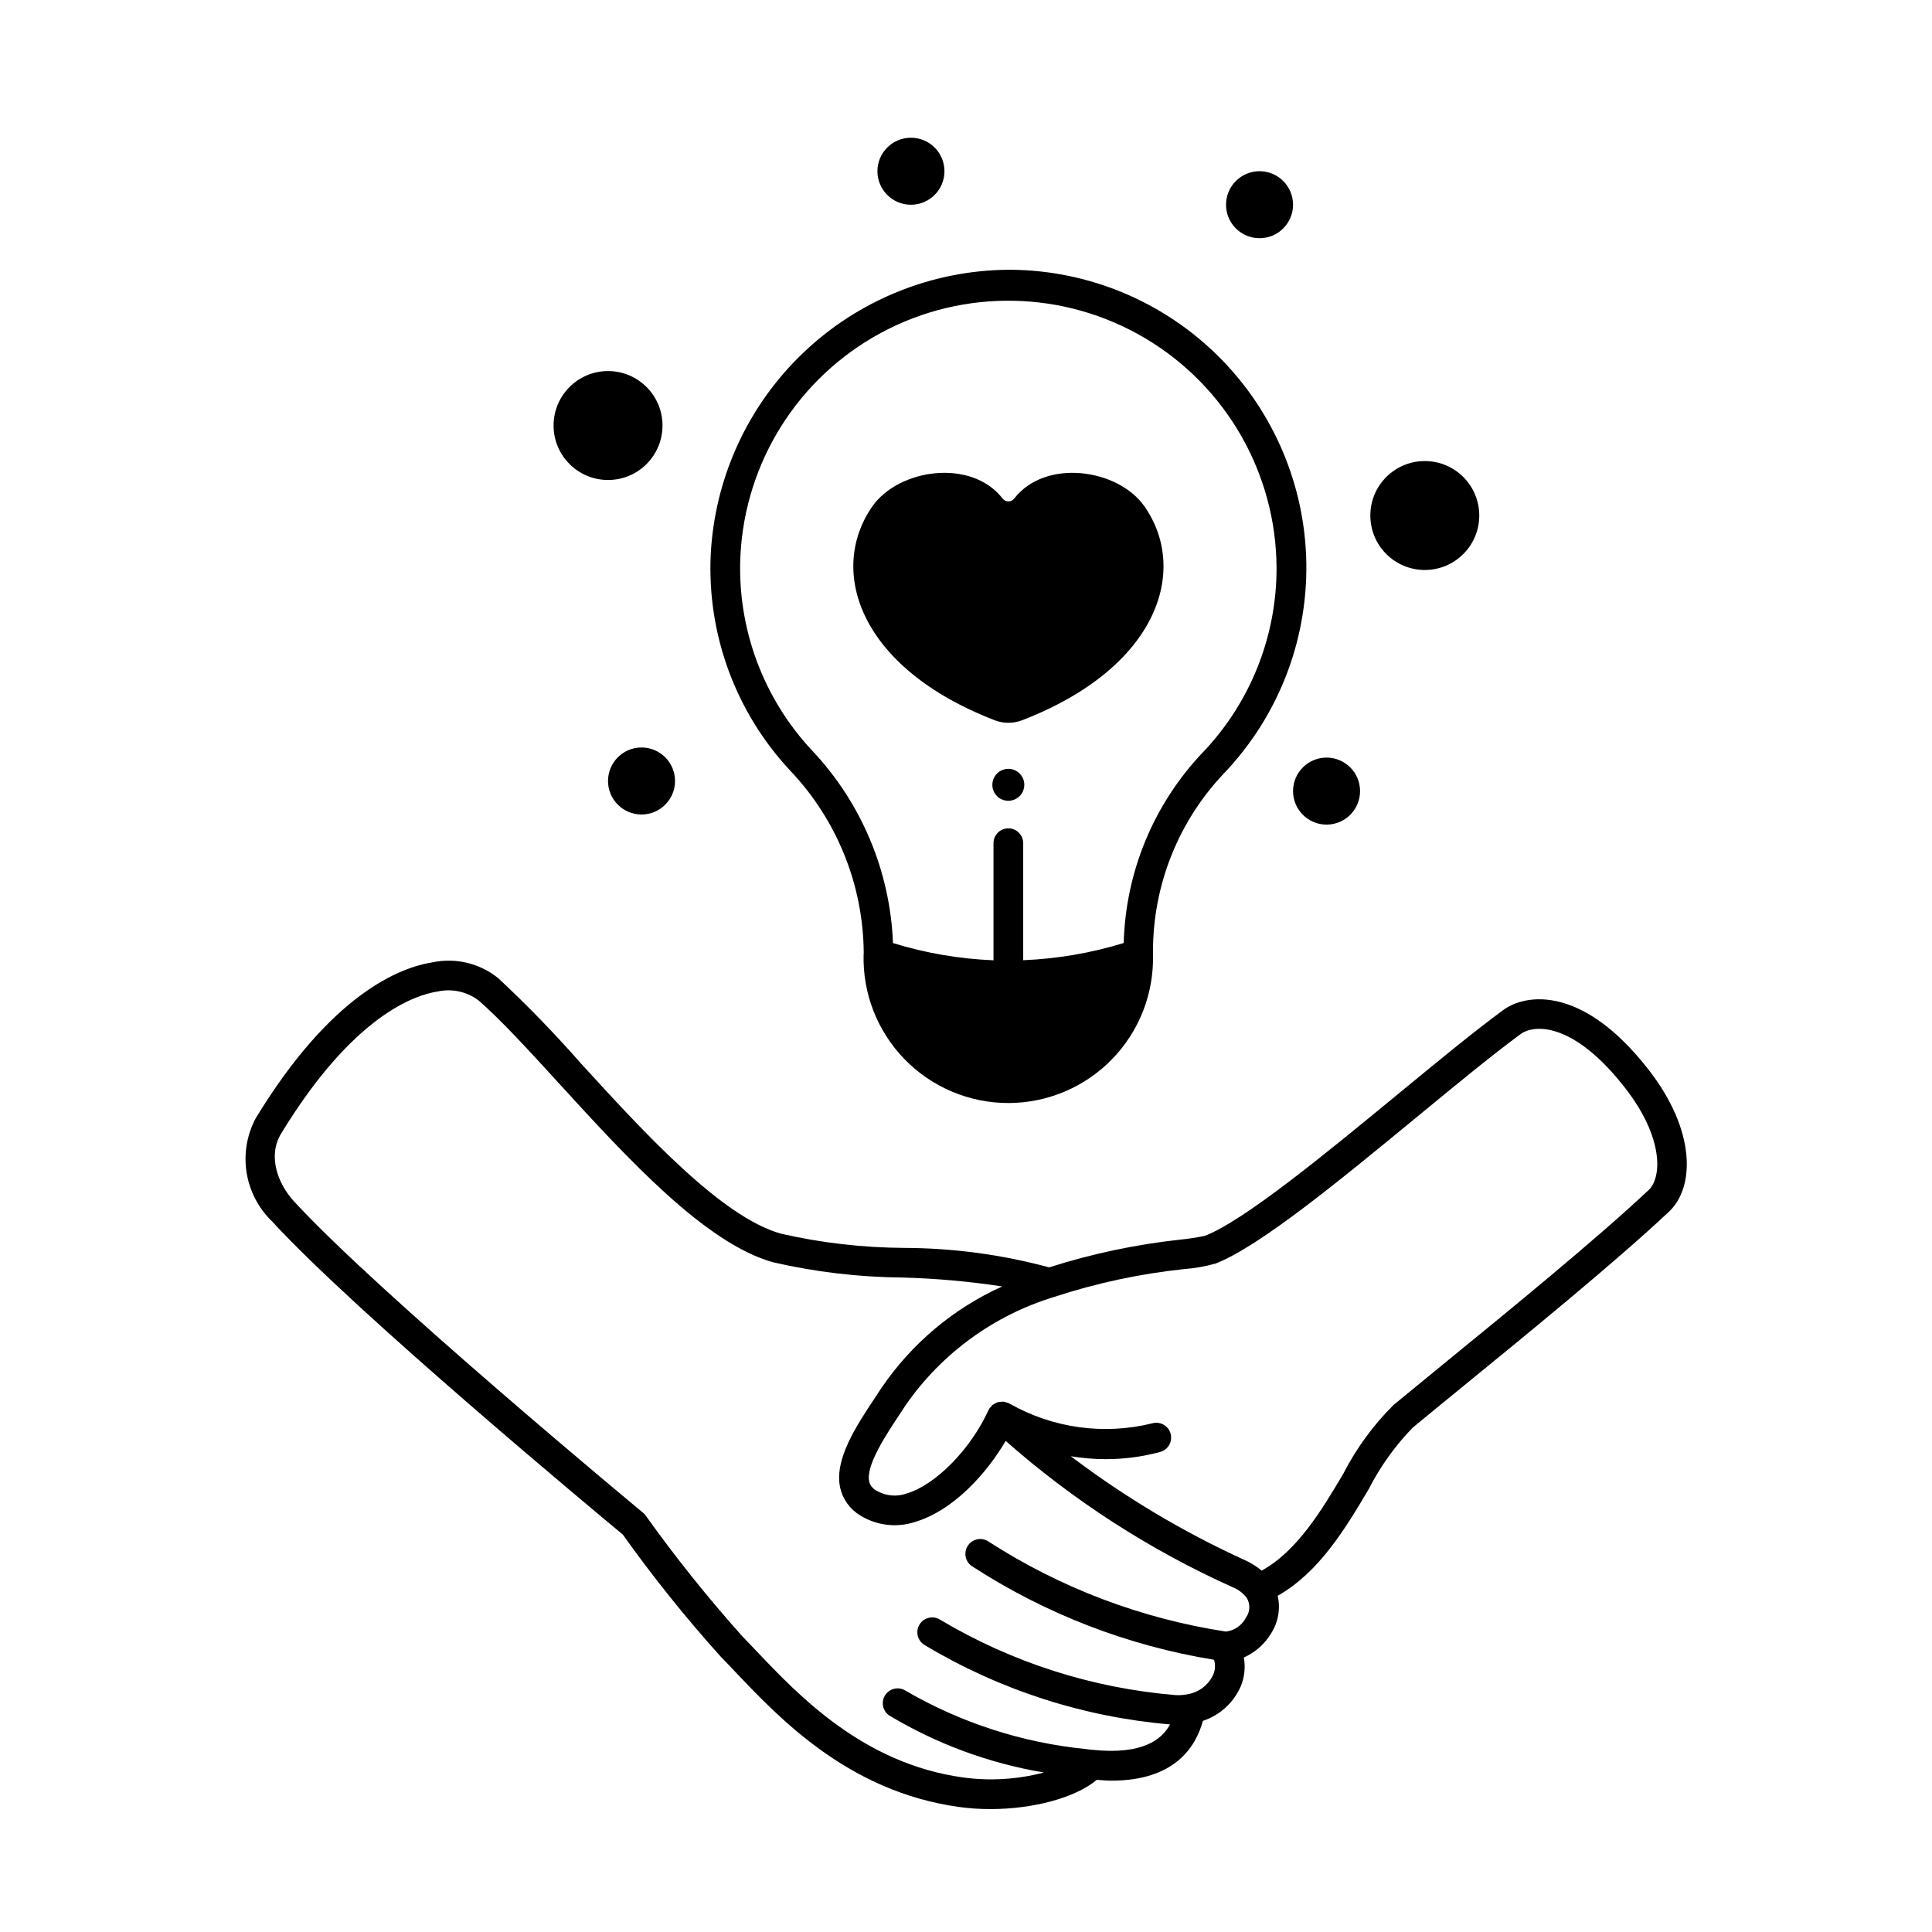
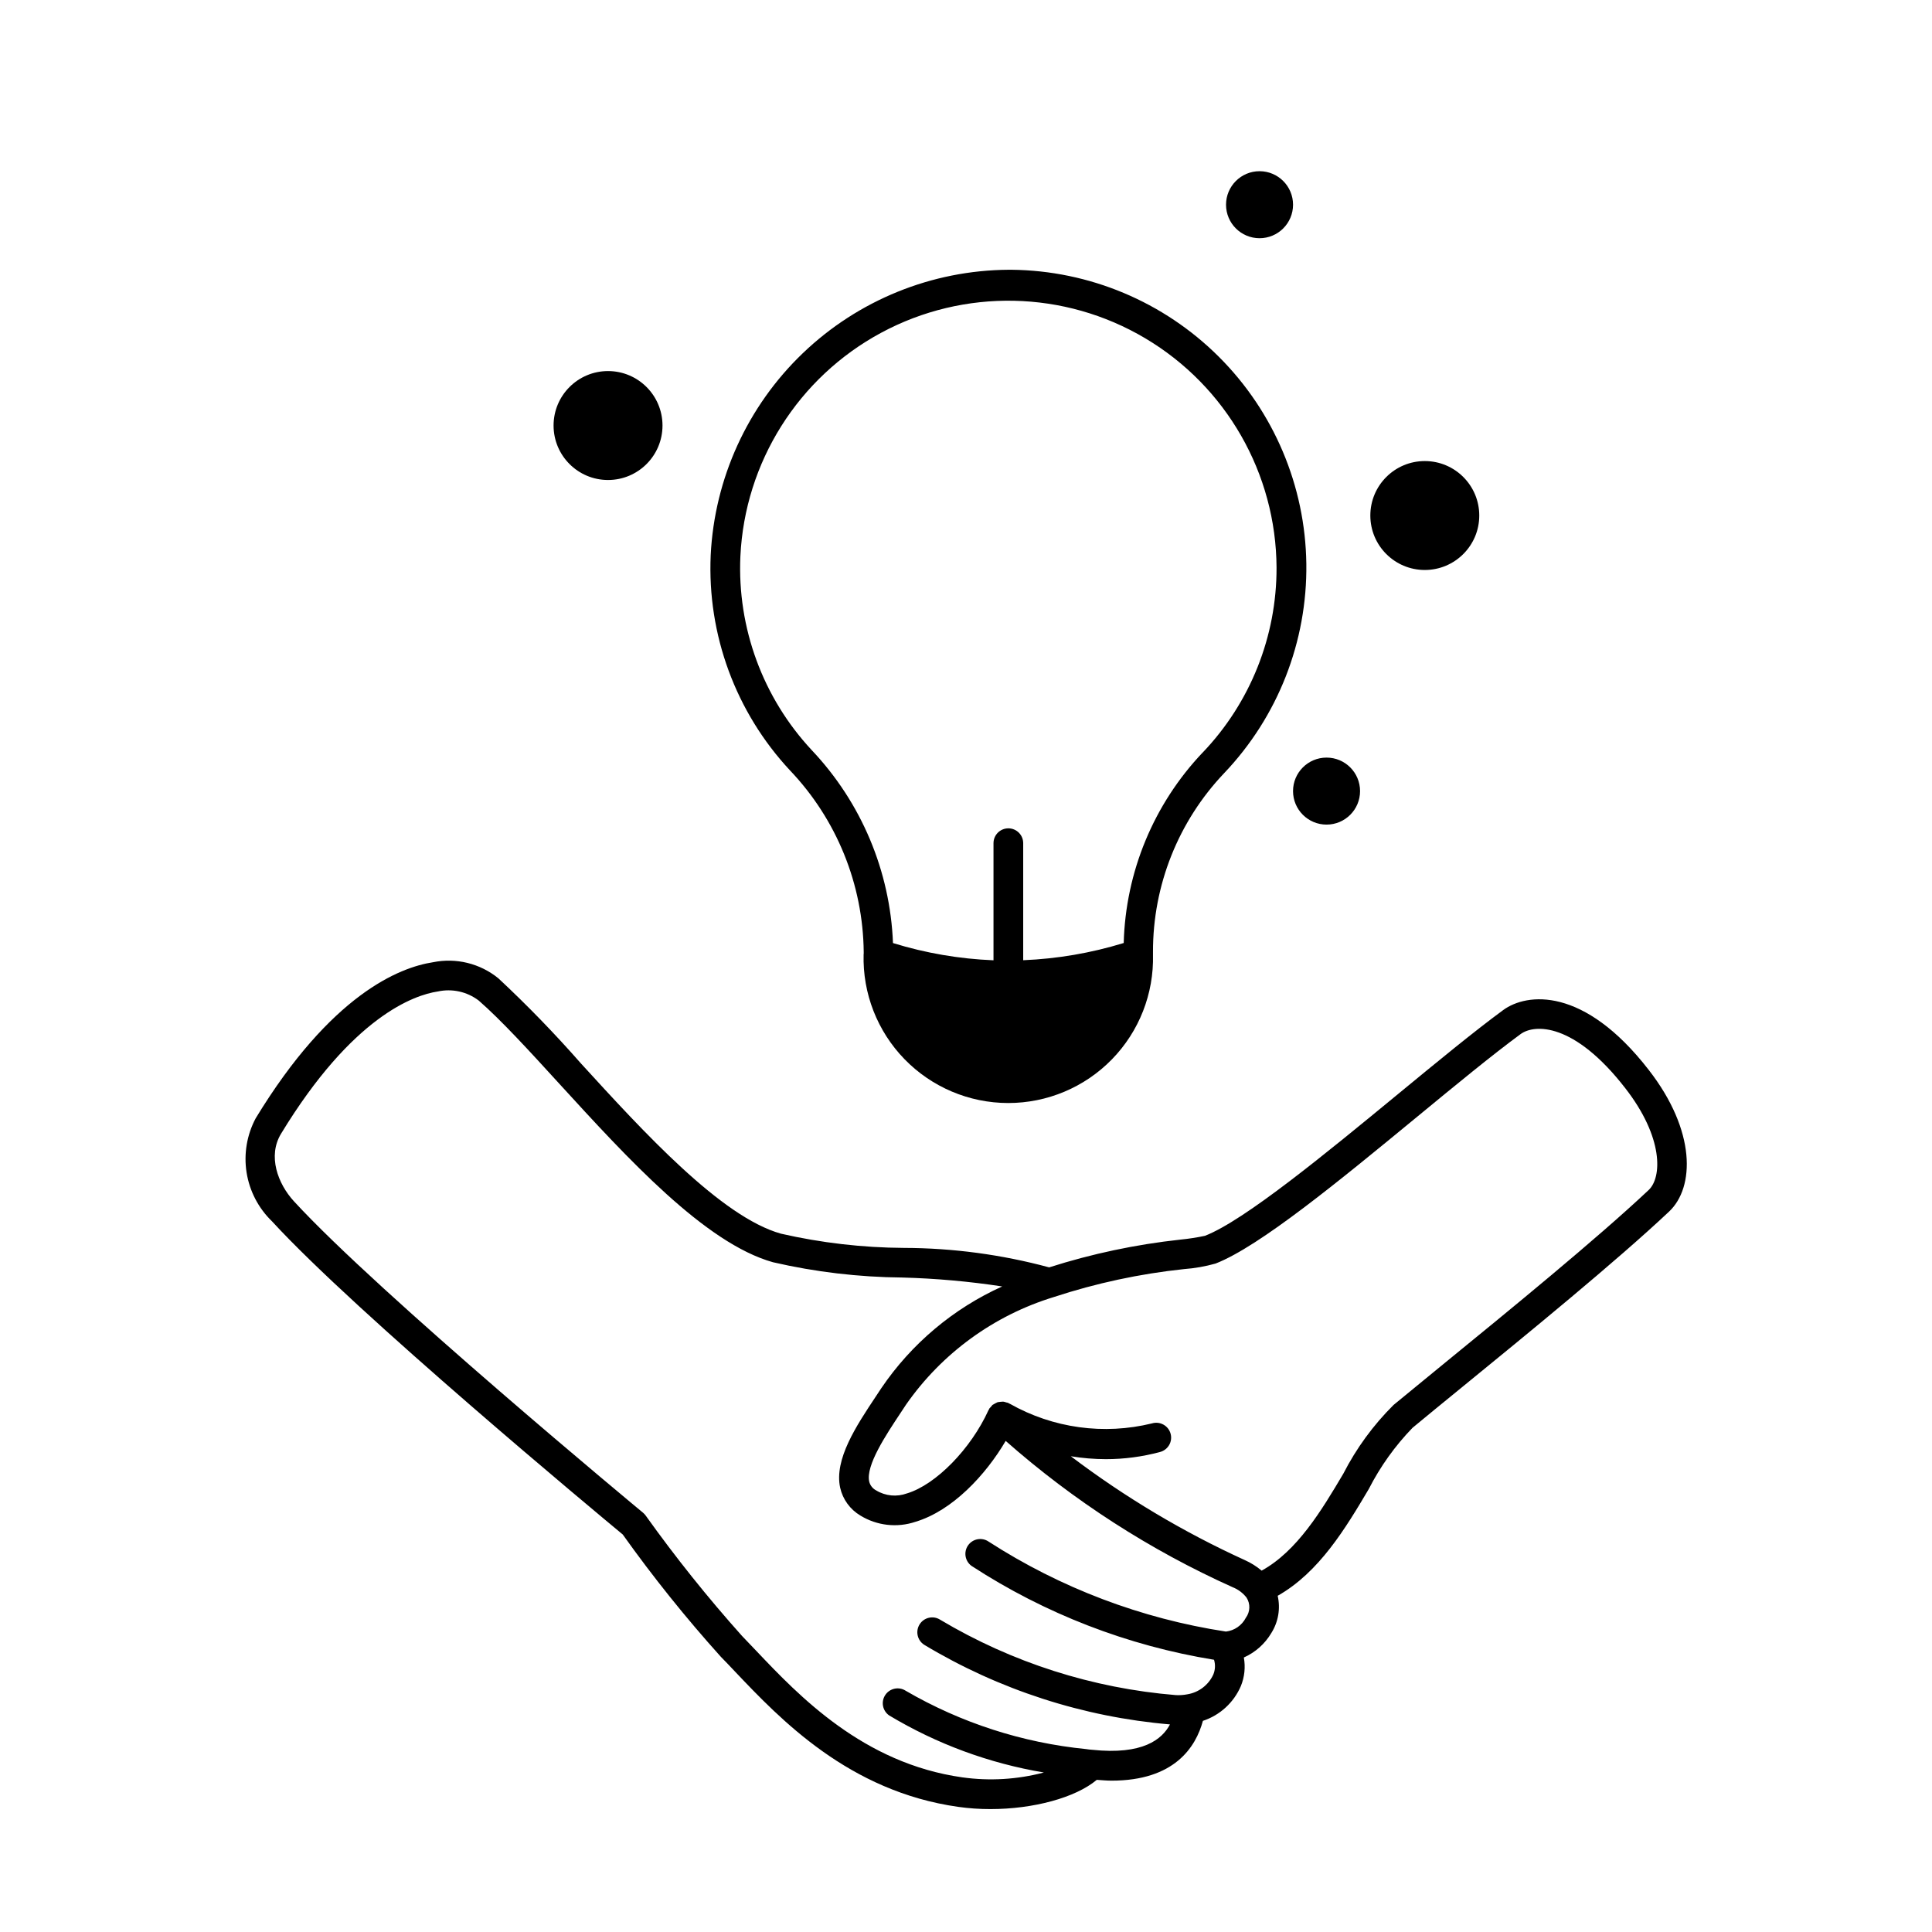
<svg xmlns="http://www.w3.org/2000/svg" fill="#000000" width="800px" height="800px" version="1.1" viewBox="144 144 512 512">
  <g>
    <path d="m445.62 396.89v0.02h0.004z" />
    <path d="m580.94 427.55c-17.199-22.207-32.344-20.434-38.574-15.875-7.68 5.641-17.438 13.672-27.77 22.176-19.121 15.742-40.797 33.59-51.273 37.652-2.152 0.457-4.332 0.793-6.519 1.008-11.809 1.281-23.453 3.742-34.766 7.356-12.559-3.394-25.512-5.129-38.523-5.16-10.953-0.066-21.867-1.332-32.547-3.769-15.832-4.422-36.438-26.98-52.992-45.094-6.926-7.898-14.242-15.441-21.926-22.602-4.84-3.926-11.18-5.481-17.285-4.242-8.992 1.379-27.059 8.59-47.008 41.363-2.34 4.402-3.188 9.449-2.406 14.375s3.148 9.461 6.738 12.926c22.195 24.215 86.715 77.824 92.938 82.984v-0.004c8.051 11.297 16.738 22.125 26.02 32.434 1.18 1.18 2.394 2.488 3.691 3.852 12.027 12.672 30.207 31.82 59.227 35.91 2.82 0.395 5.664 0.59 8.512 0.586 11.355 0 22.52-3.004 28.184-7.75 1.34 0.098 2.695 0.215 3.914 0.215 16.652 0 22.32-8.871 24.207-15.848l-0.004 0.004c4.527-1.492 8.195-4.856 10.07-9.238 0.973-2.391 1.246-5.012 0.785-7.555 3.039-1.352 5.582-3.613 7.277-6.473 1.855-2.938 2.465-6.492 1.691-9.879 10.988-6.223 17.977-17.879 24.168-28.34h-0.004c3.039-5.941 6.941-11.398 11.582-16.188 3.34-2.777 7.902-6.504 13.152-10.789 17.242-14.074 40.852-33.348 54.805-46.484 6.844-6.426 7.191-21.414-5.363-37.551zm-106.78 145.18c-1.043 2.019-3.023 3.391-5.281 3.652-22.41-3.426-43.844-11.555-62.895-23.848-1.781-1.207-4.207-0.758-5.438 1.008-1.23 1.77-0.812 4.195 0.938 5.449 19.453 12.668 41.336 21.137 64.246 24.863 0.395 1.293 0.328 2.684-0.199 3.934-1.273 2.766-3.84 4.719-6.844 5.215-1 0.195-2.023 0.27-3.047 0.219-22.074-1.801-43.445-8.633-62.473-19.973-1.828-1.176-4.266-0.641-5.441 1.191-1.172 1.832-0.641 4.266 1.191 5.441 19.816 11.922 42.098 19.141 65.137 21.105-2.07 3.938-7.176 8.156-20.645 6.719-0.516-0.031-1.035-0.09-1.547-0.176-16.863-1.668-33.172-6.938-47.824-15.453-1.801-1.176-4.211-0.691-5.414 1.09-1.207 1.781-0.758 4.195 1 5.43 12.602 7.57 26.516 12.703 41.016 15.133-7.047 1.859-14.391 2.297-21.605 1.289-26.297-3.703-43.344-21.648-54.621-33.531-1.328-1.398-2.578-2.715-3.762-3.938-9.094-10.164-17.621-20.824-25.547-31.922-0.199-0.273-0.43-0.52-0.688-0.738-0.699-0.578-70.062-58.051-92.539-82.559-4.273-4.66-6.981-11.996-3.394-17.891 18.969-31.172 35.32-36.734 41.477-37.68l0.004 0.004c3.809-0.848 7.797 0.027 10.902 2.391 5.961 5.191 13.414 13.348 21.301 21.984 18.129 19.836 38.68 42.324 56.68 47.367 11.25 2.594 22.75 3.953 34.297 4.051 8.859 0.238 17.695 1.027 26.453 2.363-12.969 5.856-24.062 15.191-32.047 26.969l-1.434 2.168c-5.199 7.82-11.086 16.684-9.465 24.203 0.695 3.086 2.629 5.75 5.348 7.367 4.387 2.695 9.742 3.305 14.621 1.66 9.773-2.934 18.586-12.387 23.895-21.43v-0.004c17.984 15.859 38.25 28.926 60.117 38.758 1.461 0.57 2.738 1.523 3.707 2.758 1.059 1.648 0.988 3.781-0.18 5.359zm106.75-113.36c-13.75 12.945-37.234 32.117-54.387 46.117-5.269 4.305-9.84 8.047-13.219 10.844-5.371 5.332-9.863 11.48-13.312 18.215-5.746 9.707-12.246 20.531-21.648 25.688-1.344-1.133-2.844-2.07-4.449-2.789-16.34-7.449-31.805-16.68-46.117-27.523 3.07 0.504 6.18 0.762 9.289 0.77 4.812 0 9.605-0.629 14.254-1.875 1.039-0.242 1.93-0.895 2.481-1.809 0.547-0.914 0.699-2.012 0.422-3.043-0.273-1.027-0.953-1.902-1.887-2.418-0.93-0.52-2.031-0.641-3.051-0.332-12.75 3.129-26.215 1.273-37.645-5.188-0.055-0.031-0.117-0.031-0.172-0.066-0.055-0.035-0.148-0.094-0.23-0.133-0.082-0.039-0.051-0.047-0.086-0.062h-0.004c-0.16-0.051-0.328-0.09-0.496-0.113-0.203-0.078-0.418-0.141-0.633-0.18l-0.246-0.027c-0.215 0-0.43 0.016-0.645 0.051-0.203 0.012-0.406 0.035-0.605 0.074-0.078 0-0.152 0.039-0.23 0.066-0.395 0.18-0.773 0.387-1.141 0.613-0.043 0.031-0.098 0.039-0.141 0.074-0.043 0.035-0.031 0.047-0.051 0.062-0.145 0.148-0.273 0.309-0.395 0.477-0.125 0.113-0.242 0.234-0.352 0.367-0.035 0.055-0.035 0.121-0.07 0.18l-0.191 0.312c-4.664 10.266-13.941 19.734-21.586 22.043l-0.004-0.004c-2.699 0.996-5.707 0.707-8.164-0.785-0.934-0.48-1.613-1.344-1.855-2.363-0.922-4.269 4.43-12.316 8.328-18.191l1.457-2.207c9.5-13.609 23.293-23.641 39.168-28.492 11.199-3.68 22.758-6.16 34.48-7.398 2.824-0.207 5.621-0.699 8.348-1.465 11.691-4.531 32.926-22.02 53.461-38.926 10.234-8.43 19.918-16.398 27.41-21.902 3.672-2.668 14.168-3.125 27.723 14.355 10.168 13.066 9.738 23.645 6.191 26.988z" />
    <path d="m412.05 215.49h-0.789c-20.328 0.137-39.836 8.051-54.512 22.117-14.676 14.066-23.41 33.223-24.406 53.527-0.941 21.062 6.637 41.617 21.016 57.031 12.367 12.988 19.348 30.184 19.535 48.117v0.473c0 0.047-0.027 0.082-0.027 0.129v0.004c-0.289 10.344 3.617 20.371 10.828 27.793 7.211 7.426 17.117 11.621 27.469 11.633 10.352 0.012 20.266-4.16 27.496-11.566 7.231-7.406 11.156-17.422 10.895-27.77v-0.695c-0.051-17.652 6.719-34.641 18.891-47.422 14.211-14.941 22.016-34.848 21.746-55.465-0.273-20.617-8.602-40.309-23.203-54.867-14.602-14.559-34.32-22.828-54.938-23.039zm50.684 127.92c-12.98 13.664-20.441 31.652-20.938 50.496-8.648 2.66-17.598 4.191-26.637 4.562v-31.012c0-2.176-1.762-3.938-3.938-3.938-2.172 0-3.934 1.762-3.934 3.938v31.031c-9.039-0.363-17.992-1.898-26.637-4.566-0.75-19.082-8.398-37.246-21.523-51.117-12.949-13.883-19.766-32.391-18.918-51.352 1.168-24.934 15.328-47.426 37.301-59.262 21.977-11.832 48.547-11.277 70.008 1.469 21.457 12.75 34.66 35.816 34.781 60.773 0.047 18.246-6.965 35.801-19.566 48.996z" />
-     <path d="m411.21 347.75c-1.711 0.004-3.258 1.039-3.91 2.621-0.652 1.586-0.289 3.406 0.926 4.617 1.215 1.207 3.039 1.566 4.621 0.906 1.578-0.656 2.609-2.207 2.606-3.918-0.008-2.336-1.906-4.227-4.242-4.227z" />
-     <path d="m409.69 276.11c0.371 0.48 0.941 0.766 1.547 0.766 0.609 0 1.18-0.285 1.547-0.766 8.266-10.656 27.551-7.926 34.555 2.144 11.715 16.902 3.613 42.672-32.453 56.613-2.344 0.91-4.949 0.91-7.297 0-36.066-13.941-44.164-39.711-32.449-56.613 7-10.074 26.293-12.801 34.551-2.144z" />
-     <path d="m394.29 189.38c0 4.902-3.977 8.879-8.883 8.879-4.902 0-8.879-3.977-8.879-8.879 0-4.906 3.977-8.879 8.879-8.879 4.906 0 8.883 3.973 8.883 8.879" />
    <path d="m486.67 198.25c0 4.906-3.973 8.879-8.879 8.879-4.902 0-8.879-3.973-8.879-8.879 0-4.902 3.977-8.879 8.879-8.879 4.906 0 8.879 3.977 8.879 8.879" />
    <path d="m504.43 353.65c0 4.902-3.977 8.879-8.879 8.879-4.906 0-8.883-3.977-8.883-8.879 0-4.906 3.977-8.879 8.883-8.879 4.902 0 8.879 3.973 8.879 8.879" />
-     <path d="m322.89 350.97c0 4.902-3.973 8.879-8.879 8.879-4.902 0-8.879-3.977-8.879-8.879 0-4.906 3.977-8.879 8.879-8.879 4.906 0 8.879 3.973 8.879 8.879" />
    <path d="m536.02 280.62c0 7.969-6.461 14.43-14.434 14.43-7.973 0-14.434-6.461-14.434-14.43 0-7.973 6.461-14.434 14.434-14.434 7.973 0 14.434 6.461 14.434 14.434" />
    <path d="m319.57 256.77c0 7.973-6.461 14.434-14.434 14.434-7.973 0-14.434-6.461-14.434-14.434 0-7.969 6.461-14.434 14.434-14.434 7.973 0 14.434 6.465 14.434 14.434" />
  </g>
</svg>